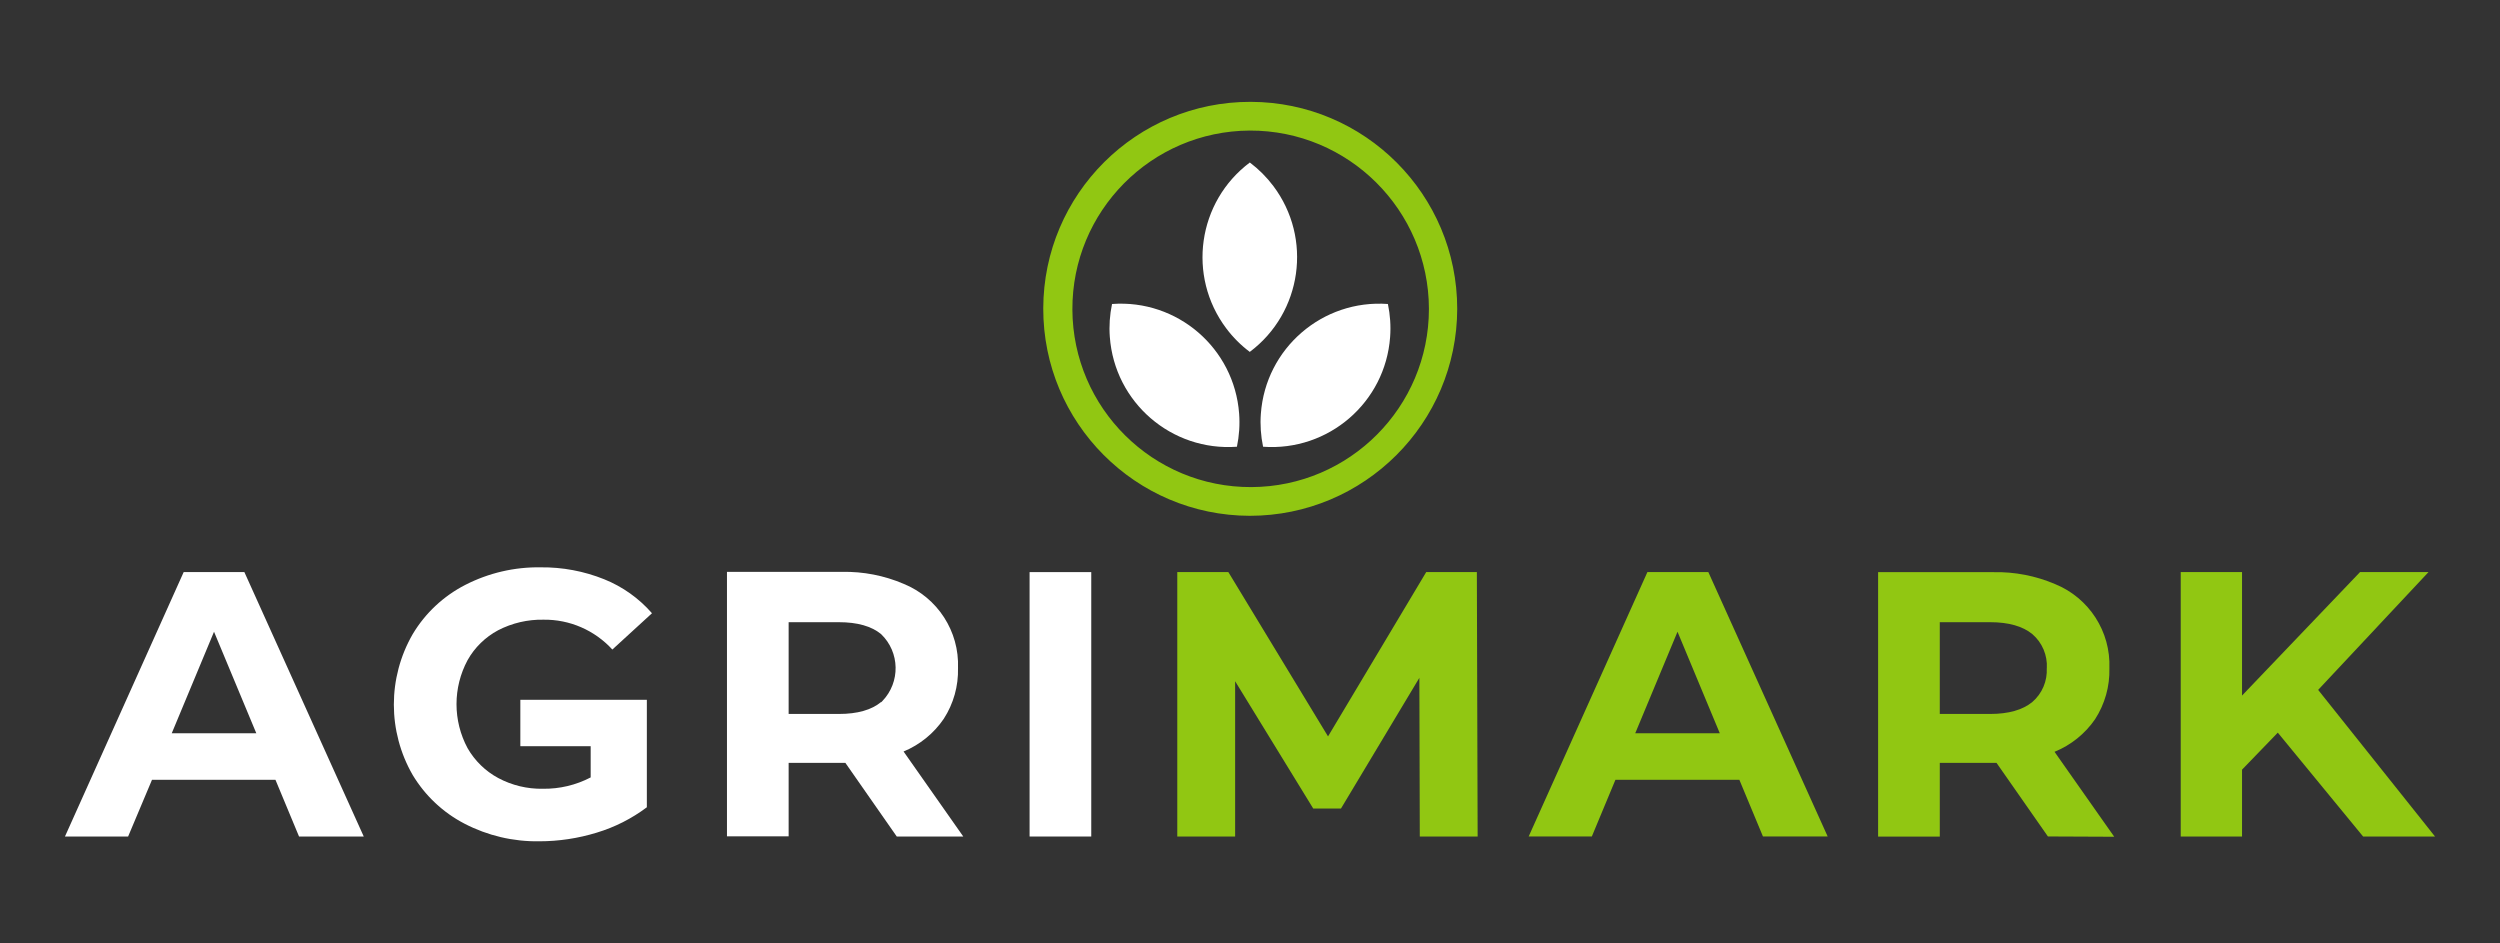
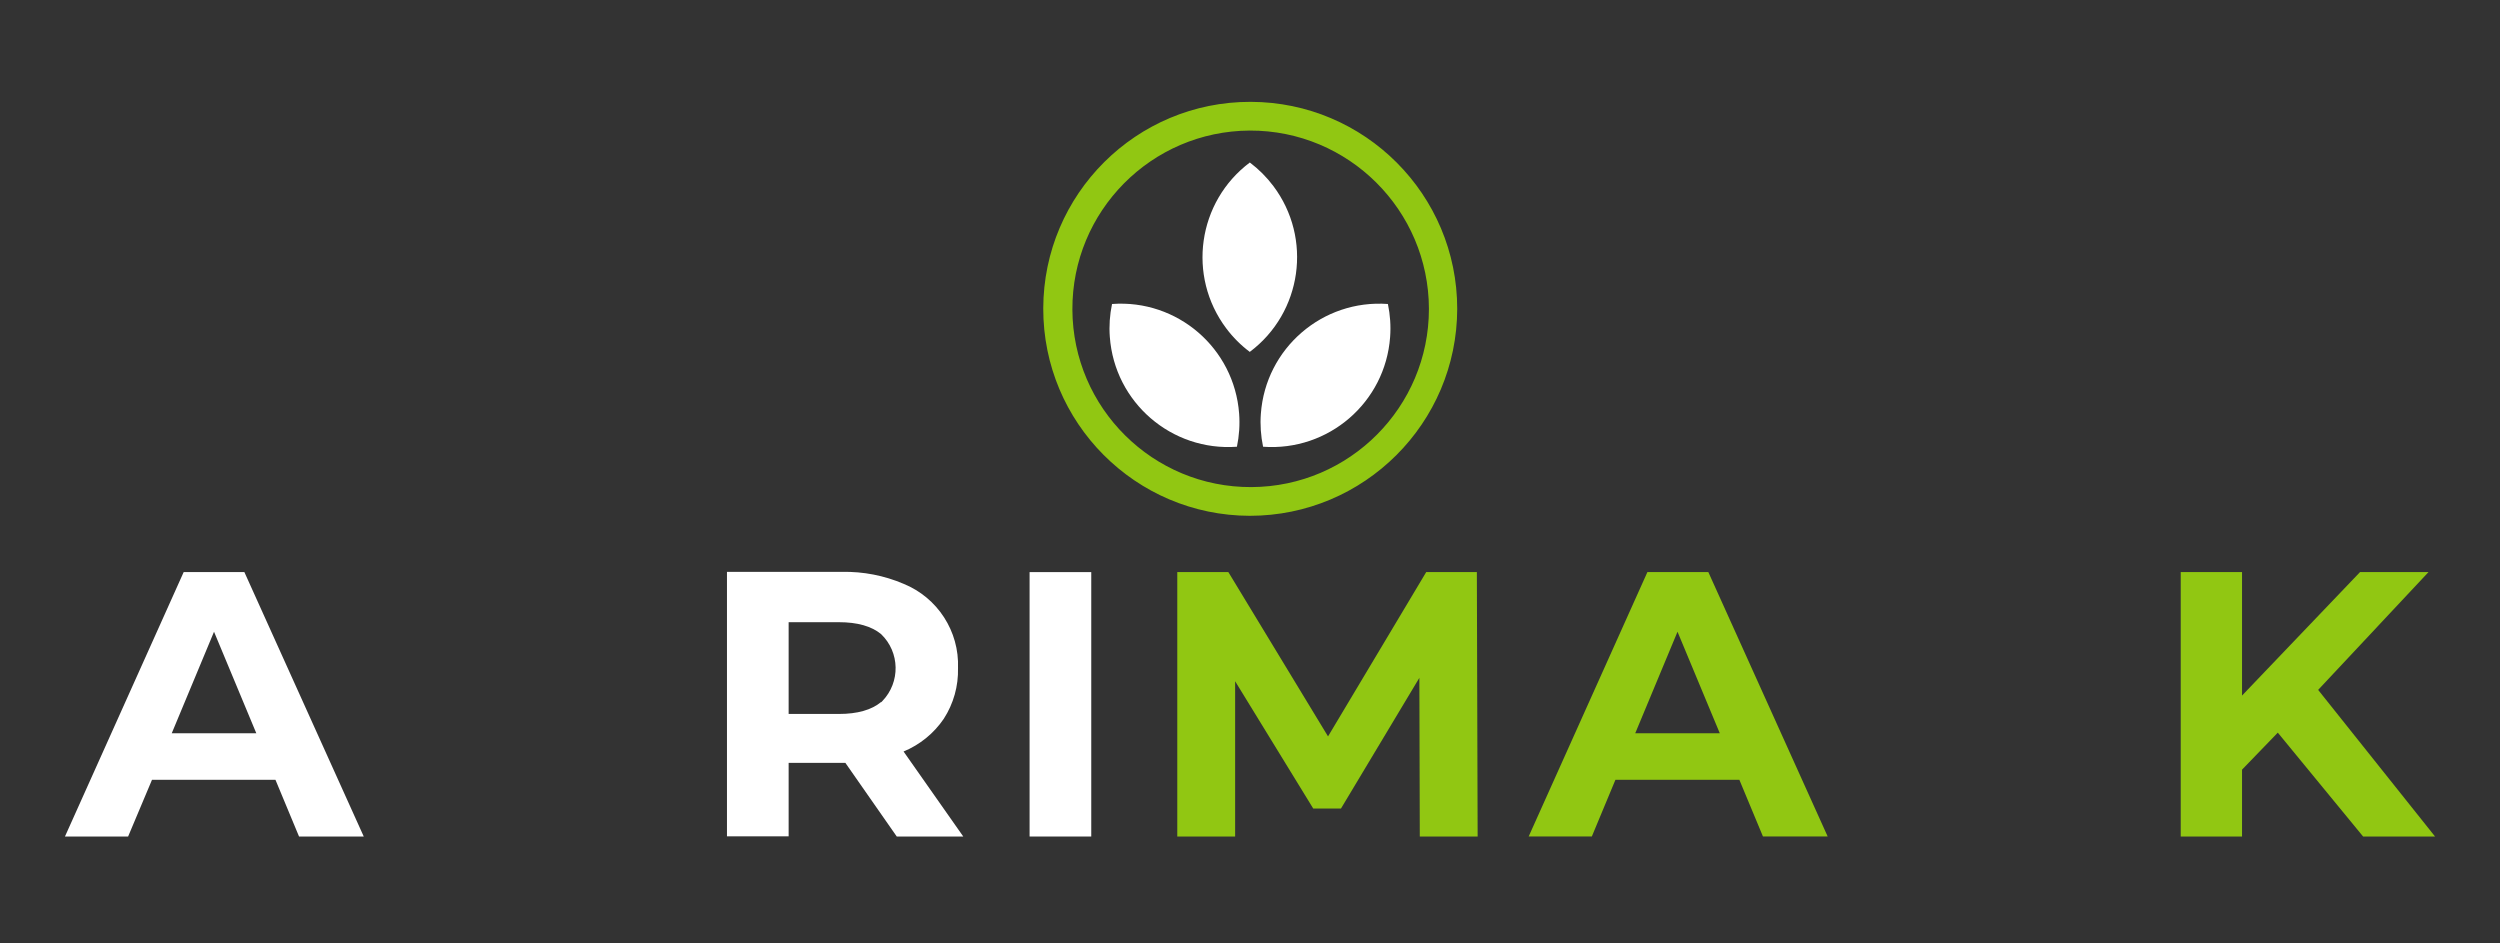
<svg xmlns="http://www.w3.org/2000/svg" id="a" viewBox="0 0 418.76 157.98">
  <rect x="0" y="0" width="418.76" height="157.98" fill="#333333" stroke="none" />
  <defs>
    <style>.b{fill:#91c712;}.c{fill:#fff;}</style>
  </defs>
  <path class="b" d="M209.35,21.87c-16.49,.08-29.8,13.51-29.72,30,.08,16.49,13.51,29.8,30,29.72,16.44-.08,29.72-13.42,29.72-29.86-.04-16.53-13.47-29.9-30-29.86h0m0,64.53c-19.15-.04-34.64-15.59-34.6-34.74,.04-19.15,15.59-34.64,34.74-34.6,19.12,.04,34.6,15.55,34.6,34.67-.04,19.16-15.58,34.66-34.74,34.67" />
  <path class="c" d="M209.35,58.94c8.76-6.58,10.52-19.02,3.94-27.78-1.12-1.49-2.45-2.82-3.94-3.94-8.76,6.58-10.53,19.02-3.95,27.78,1.12,1.5,2.45,2.83,3.95,3.95" />
  <path class="c" d="M211.57,74.83c10.95,.8,20.48-7.42,21.28-18.37,.14-1.85,.01-3.72-.37-5.54-10.95-.8-20.48,7.42-21.28,18.37-.14,1.85-.01,3.72,.37,5.54" />
  <path class="c" d="M207.19,74.83c-10.96,.8-20.49-7.43-21.29-18.39-.14-1.85-.01-3.71,.37-5.52,10.95-.81,20.48,7.41,21.29,18.36,.14,1.86,.01,3.73-.37,5.55" />
  <path class="c" d="M30.77,95.82l-19.89,44.3h10.58l4-9.5h20.68l3.95,9.5h10.84l-20-44.3h-10.16Zm-2,27l7.08-17,7.08,17h-14.16Z" />
  <rect class="c" x="172.46" y="95.83" width="10.33" height="44.29" />
-   <path class="c" d="M83.44,105.57c2.34-1.21,4.95-1.82,7.59-1.77,4.38-.06,8.58,1.76,11.54,5l6.64-6.08c-2.18-2.5-4.92-4.45-8-5.69-3.38-1.36-7-2.04-10.65-2-4.38-.07-8.72,.94-12.62,2.94-3.65,1.87-6.71,4.73-8.81,8.25-4.21,7.3-4.21,16.3,0,23.6,2.09,3.47,5.1,6.3,8.7,8.16,3.86,2,8.15,3.01,12.5,2.94,3.26,0,6.51-.49,9.63-1.45,3.02-.91,5.86-2.35,8.39-4.25v-18h-21.19v7.77h11.78v5.23c-2.47,1.29-5.22,1.94-8,1.9-2.61,.05-5.19-.57-7.49-1.8-2.14-1.15-3.92-2.89-5.13-5-2.47-4.6-2.47-10.14,0-14.74,1.19-2.13,2.97-3.86,5.12-5.01Z" />
  <path class="c" d="M158.08,120.41c1.64-2.53,2.47-5.5,2.39-8.51,.23-6.15-3.42-11.79-9.12-14.11-3.25-1.39-6.76-2.07-10.3-2h-19.28v44.3h10.33v-12.31h9.5l8.61,12.34h11.14l-10-14.24c2.73-1.13,5.07-3.03,6.73-5.47Zm-10.49-2.82c-1.61,1.33-3.97,2-7.08,2h-8.41v-15.37h8.41c3.11,0,5.47,.67,7.08,2,3.15,3.03,3.25,8.04,.22,11.2-.07,.08-.15,.15-.22,.22v-.05Z" />
-   <path class="b" d="M342.84,111.9c.12,2.17-.77,4.27-2.42,5.69-1.62,1.33-3.98,2-7.08,2h-8.42v-15.37h8.43c3.1,0,5.46,.67,7.08,2,1.66,1.43,2.55,3.55,2.42,5.73m11.29,28.21l-10-14.23c2.75-1.12,5.12-3.02,6.8-5.47,1.63-2.53,2.47-5.5,2.39-8.51,.24-6.15-3.4-11.79-9.09-14.11-3.25-1.39-6.76-2.07-10.3-2h-19.35v44.29h10.33v-12.35h9.5l8.61,12.33,11.11,.05Z" />
  <polygon class="b" points="247.51 140.12 247.38 95.82 238.9 95.82 222.45 123.35 205.75 95.82 197.2 95.82 197.2 140.12 206.89 140.12 206.89 114.11 219.97 135.43 224.62 135.43 237.75 113.54 237.82 140.12 247.51 140.12" />
  <polygon class="b" points="395.83 140.12 407.88 140.12 388.3 115.56 406.79 95.82 395.32 95.82 375.55 116.51 375.55 95.82 365.28 95.82 365.28 140.12 375.55 140.12 375.55 128.92 381.54 122.72 395.83 140.12" />
  <path class="b" d="M286.15,95.82h-10.2l-19.89,44.29h10.58l3.95-9.49h20.76l3.95,9.49h10.84l-19.99-44.29Zm-12.24,27l7.08-17,7.08,17h-14.16Z" />
</svg>